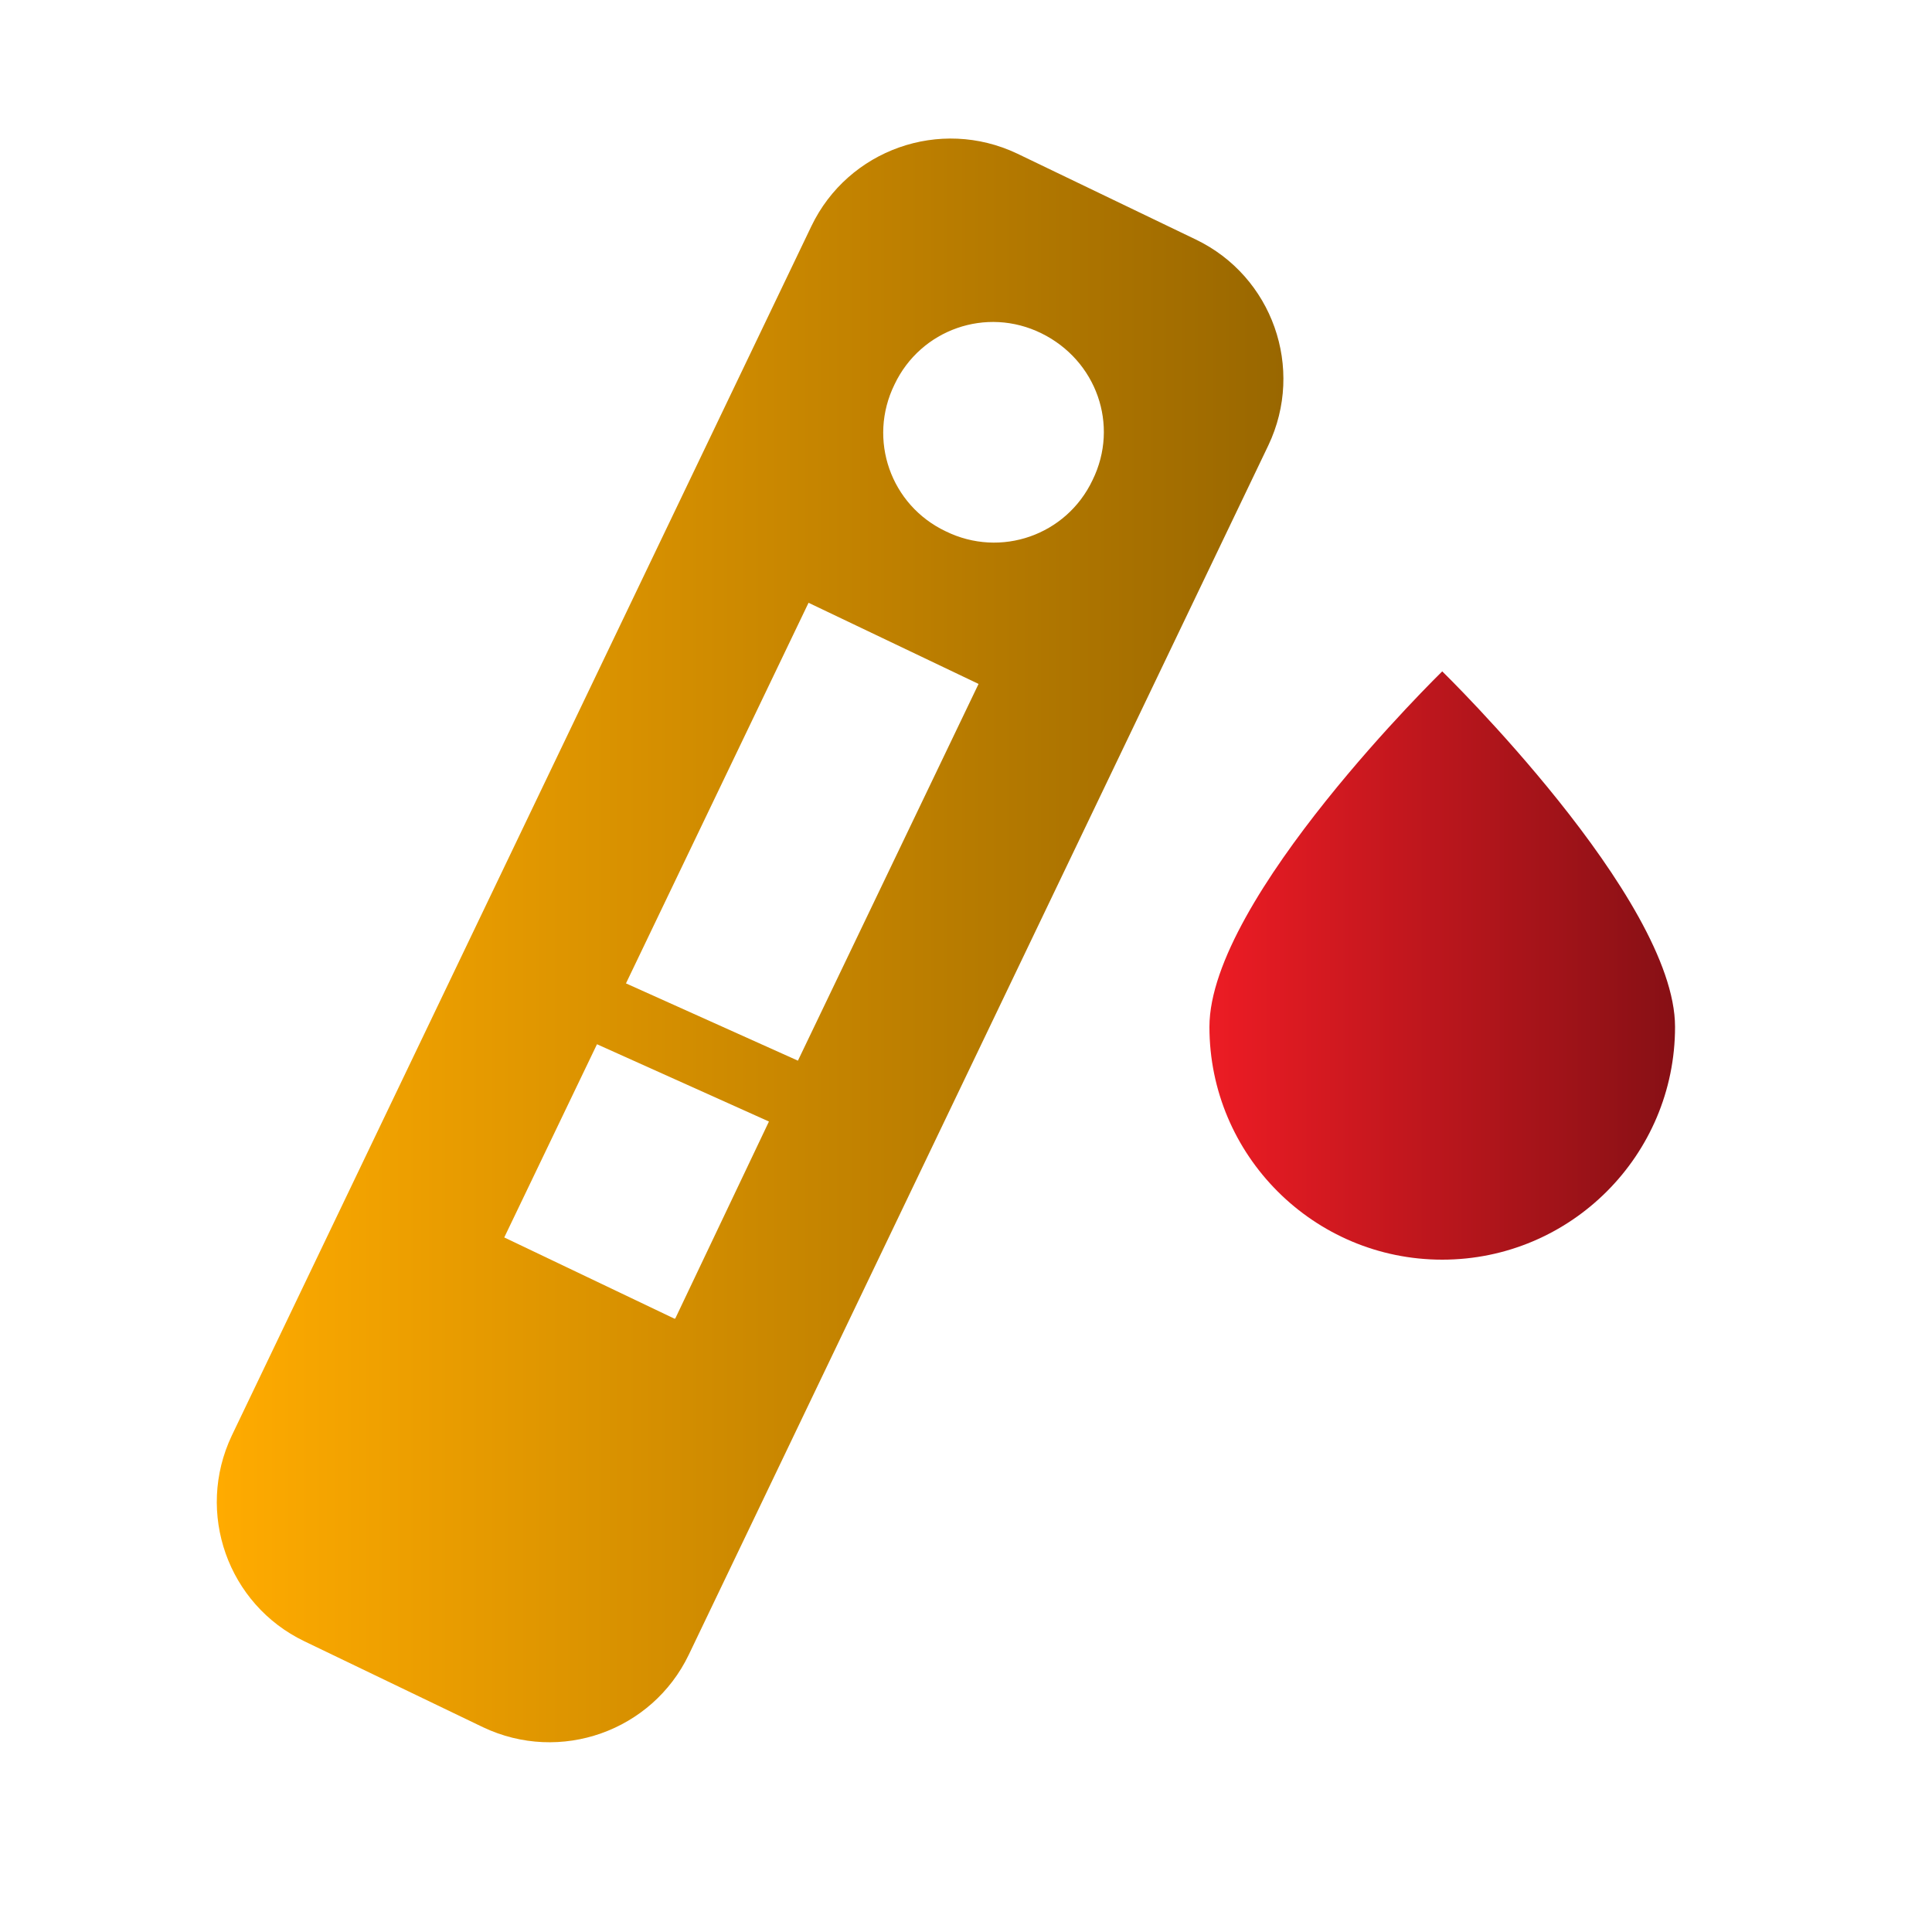
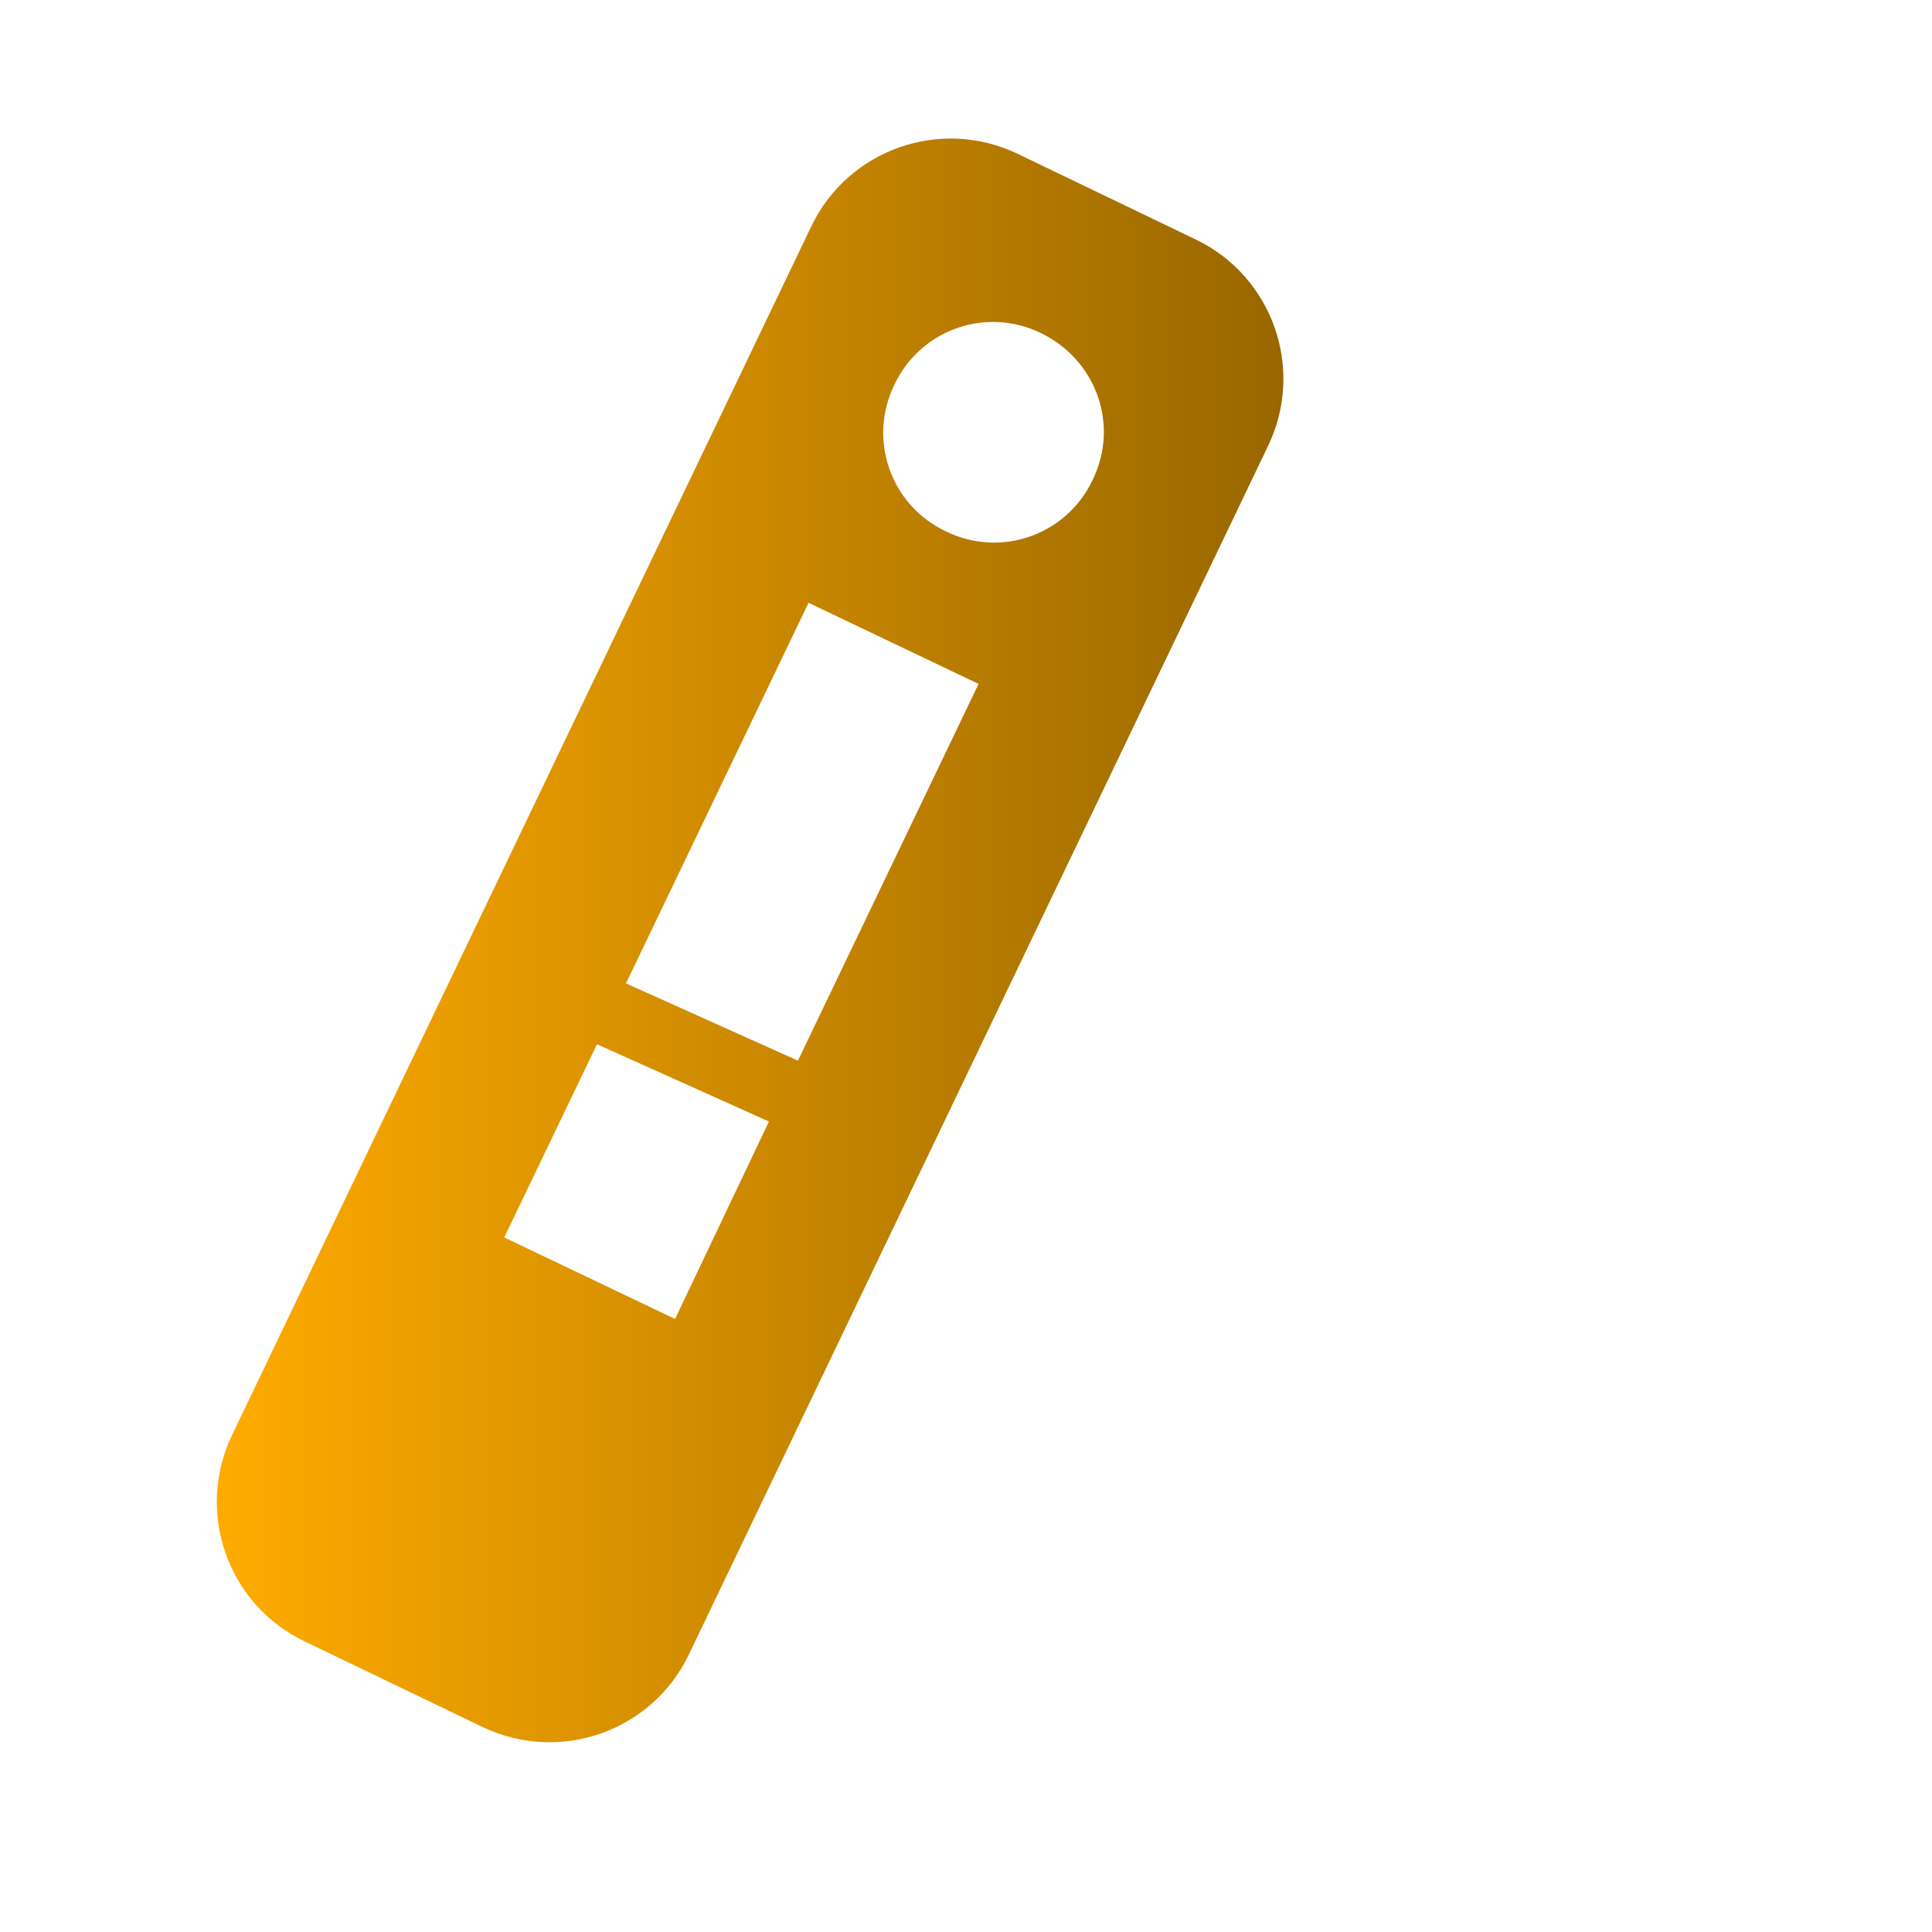
<svg xmlns="http://www.w3.org/2000/svg" id="Capa_1" viewBox="0 0 200 200">
  <defs>
    <style>      .st0 {        fill: url(#Degradado_sin_nombre_15);      }      .st1 {        fill: url(#Degradado_sin_nombre_21);      }    </style>
    <linearGradient id="Degradado_sin_nombre_21" data-name="Degradado sin nombre 21" x1="22.5" y1="97.4" x2="132.9" y2="97.4" gradientUnits="userSpaceOnUse">
      <stop offset="0" stop-color="#ffab00" />
      <stop offset="1" stop-color="#996700" />
    </linearGradient>
    <linearGradient id="Degradado_sin_nombre_15" data-name="Degradado sin nombre 15" x1="125.1" y1="100" x2="173.4" y2="100" gradientUnits="userSpaceOnUse">
      <stop offset="0" stop-color="#ed1c24" />
      <stop offset="1" stop-color="#871015" />
    </linearGradient>
  </defs>
  <path class="st1" d="M123.8,24.8l-18.5-8.9c-8-3.8-17.5-.4-21.3,7.5l-60,125.2c-3.8,8-.4,17.5,7.5,21.3l18.5,8.9c8,3.8,17.5.4,21.3-7.5l60-125.2c3.8-8,.4-17.5-7.5-21.3ZM69.8,136.5l-17.6-8.4,9.6-20,17.8,8-9.7,20.4ZM82.6,109.8l-17.8-8,18.9-39.4,17.6,8.4-18.7,39ZM113.1,49.7c-2.7,5.7-9.5,8.1-15.2,5.3-5.7-2.7-8.1-9.5-5.3-15.2,2.7-5.7,9.5-8.1,15.2-5.3s8.1,9.5,5.3,15.2Z" />
-   <path class="st0" d="M173.4,106.3c0-13.3-24.1-36.8-24.1-36.8,0,0-24.1,23.5-24.1,36.8,0,13.3,10.8,24.1,24.1,24.1,13.3,0,24.1-10.8,24.1-24.1Z" />
</svg>